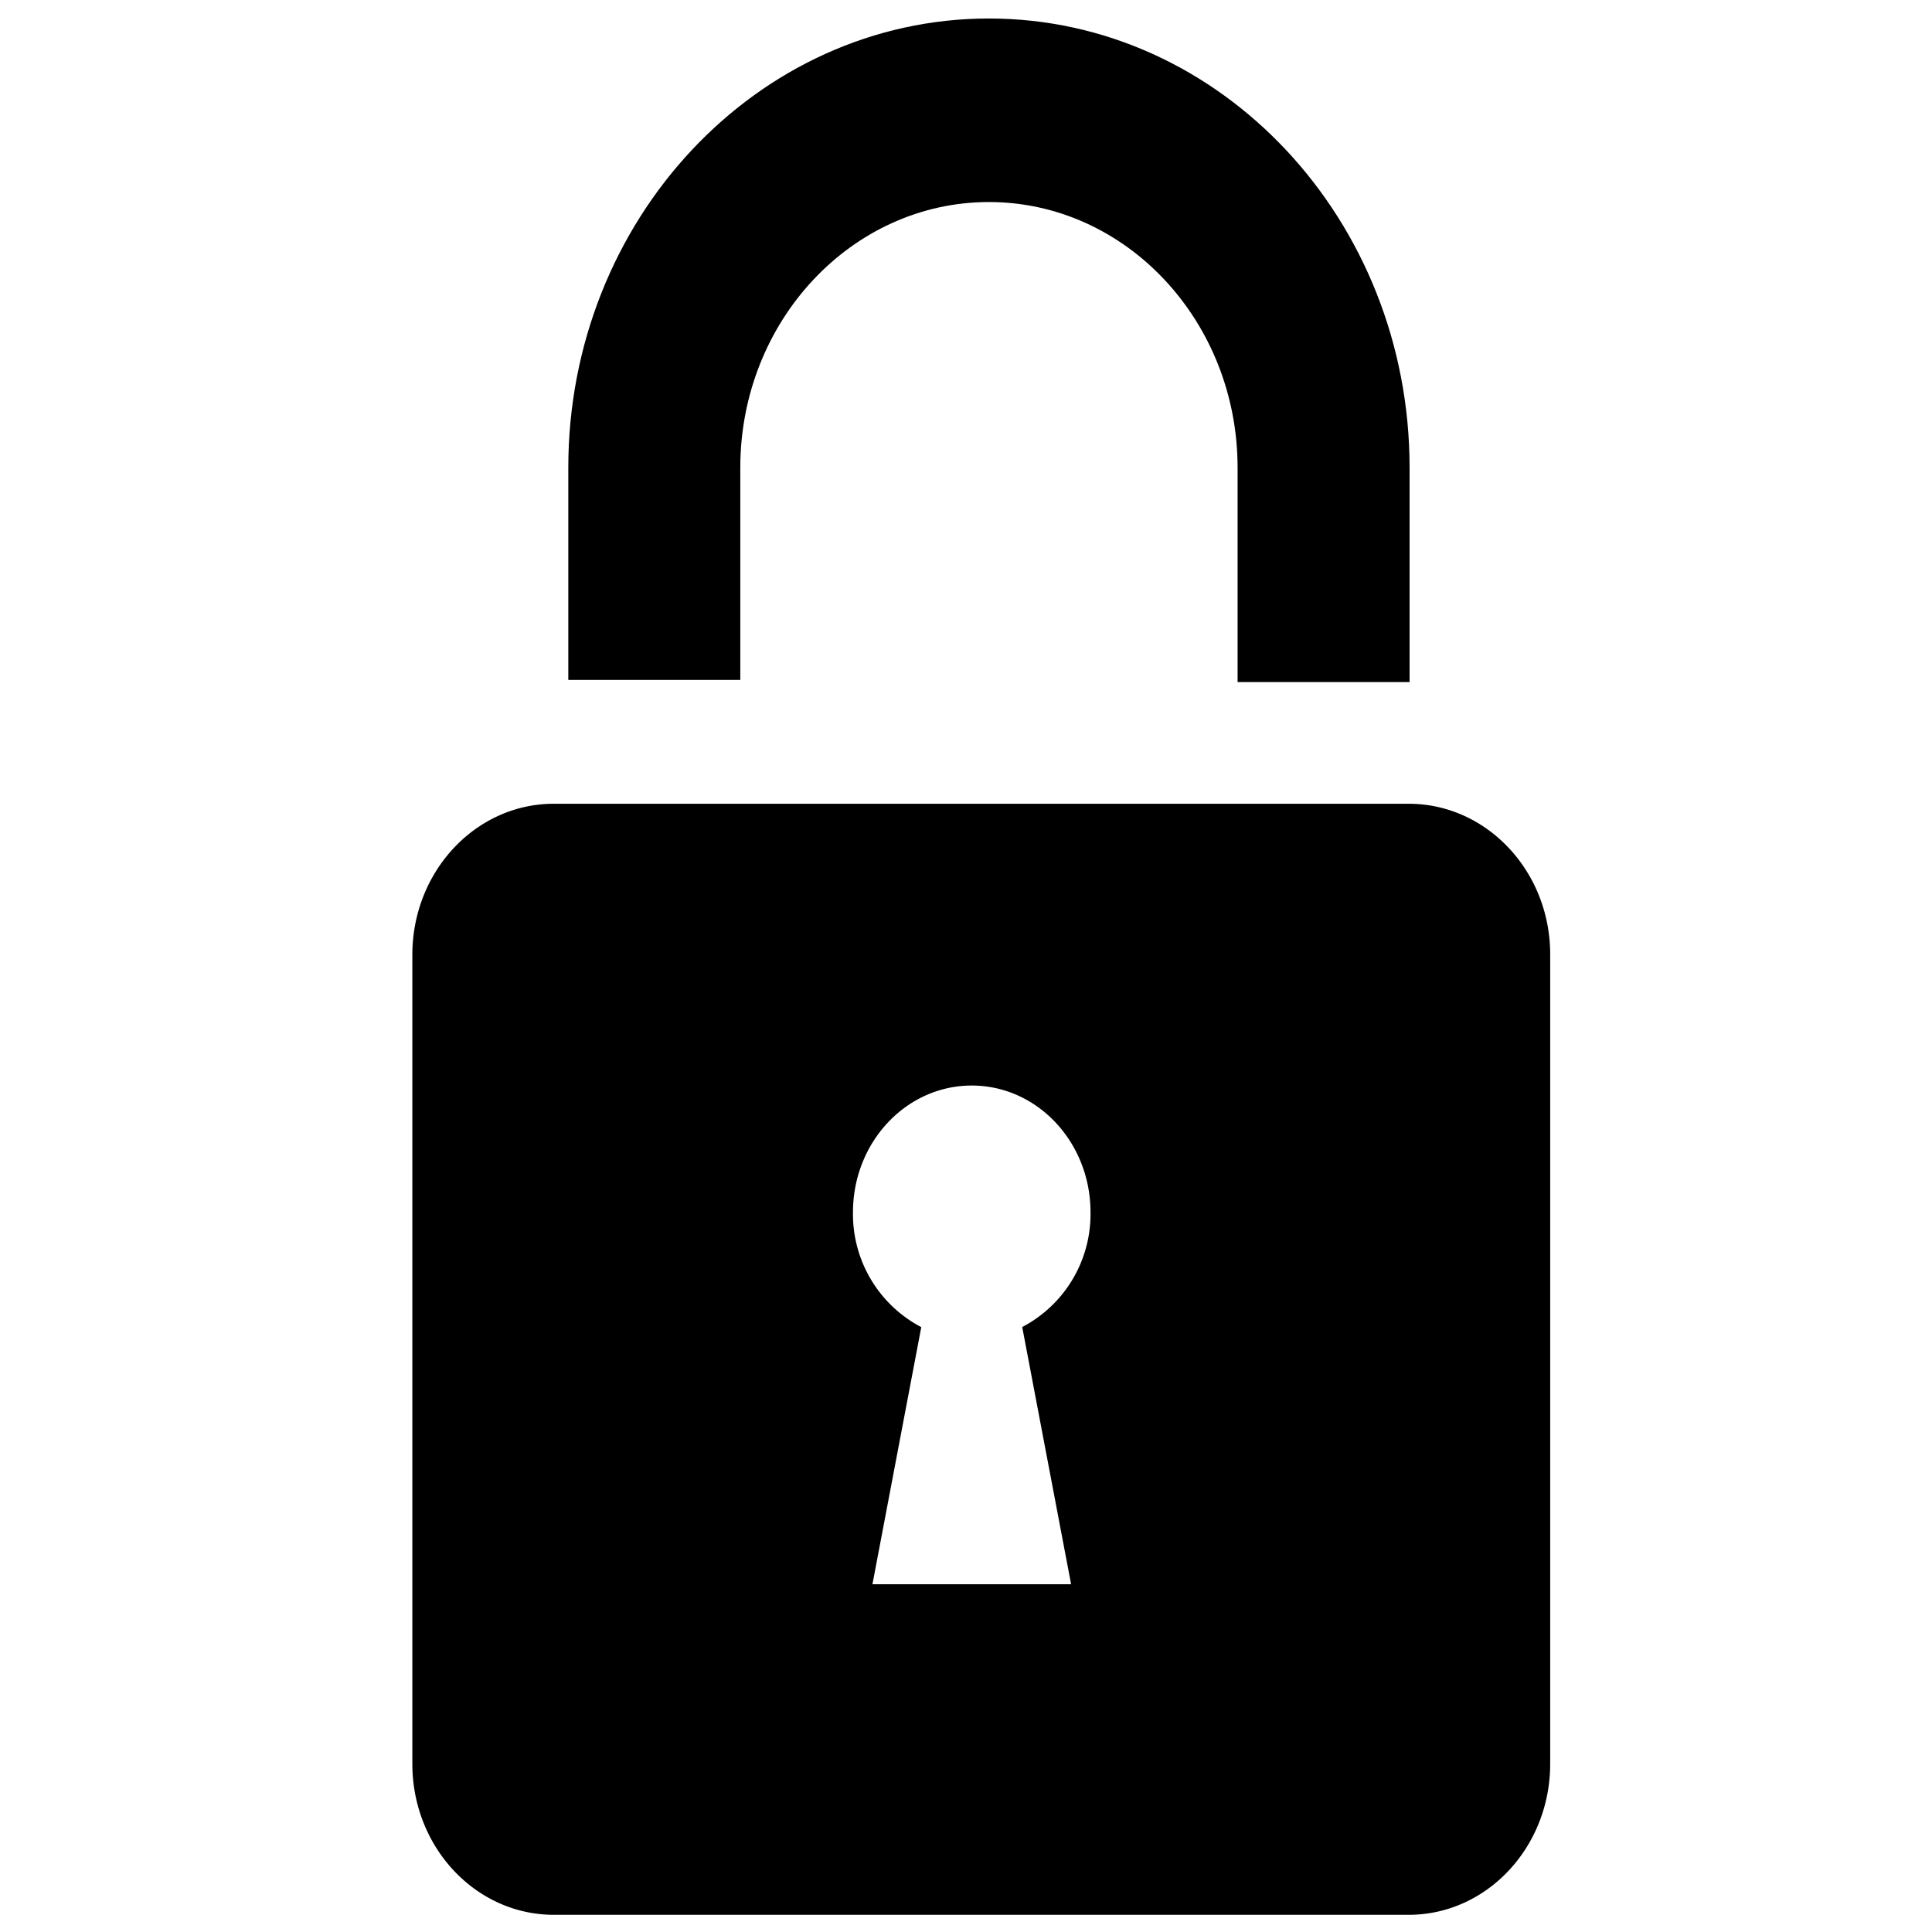
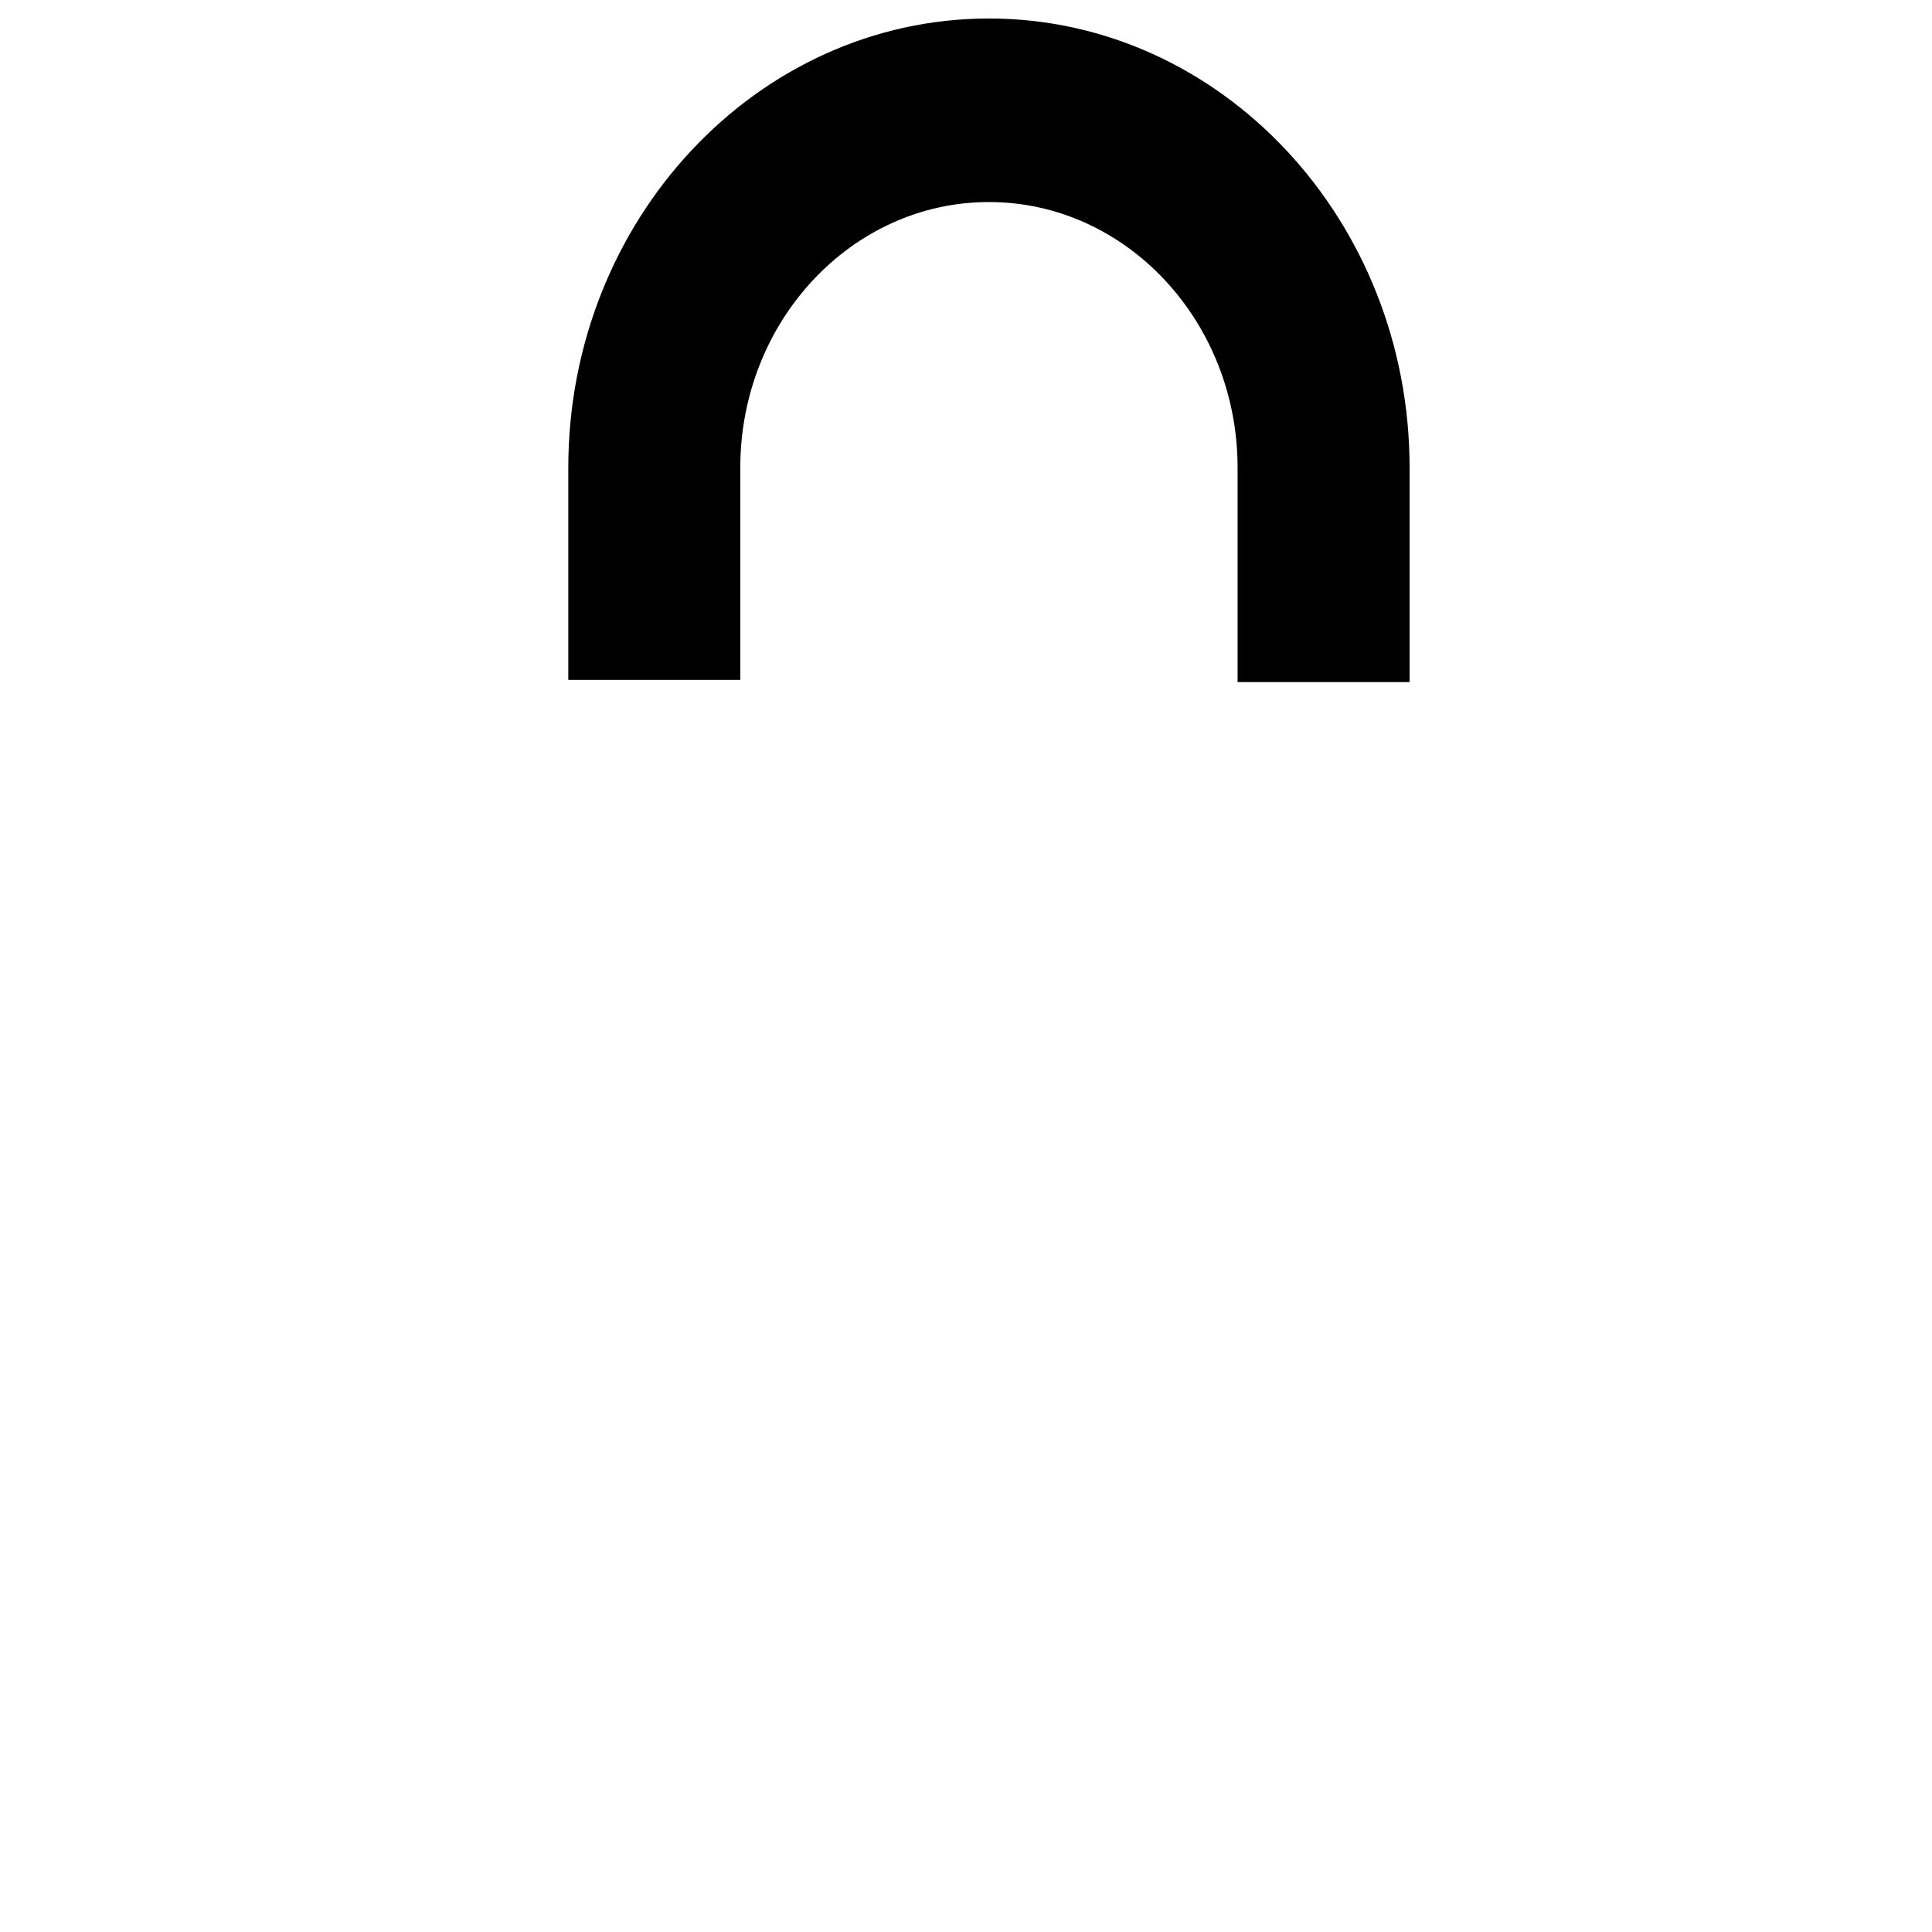
<svg xmlns="http://www.w3.org/2000/svg" id="Livello_1" data-name="Livello 1" viewBox="0 0 400 400">
-   <path d="M291.84,141.22H256.23V96.83c0-30.32-23.09-55-51.48-55s-51.48,24.66-51.48,55v43.94H117.66V96.83c0-51.28,39.07-93,87.09-93s87.09,41.72,87.09,93Z" />
-   <path d="M291.66,166.41h-177c-16.17,0-29.29,14-29.29,31.28V365.17c0,17.27,13.12,31.27,29.29,31.27h177c16.17,0,29.29-14,29.29-31.27V197.69C321,180.42,307.83,166.41,291.66,166.41ZM221.76,328H180.63l10.11-53.23A26.41,26.41,0,0,1,176.6,251c0-14.5,11-26.25,24.59-26.25s24.59,11.75,24.59,26.25a26.4,26.4,0,0,1-14.14,23.75Z" />
+   <path d="M291.84,141.22H256.23V96.83c0-30.32-23.09-55-51.48-55s-51.48,24.66-51.48,55v43.94H117.66V96.83c0-51.28,39.07-93,87.09-93s87.09,41.72,87.09,93" />
</svg>